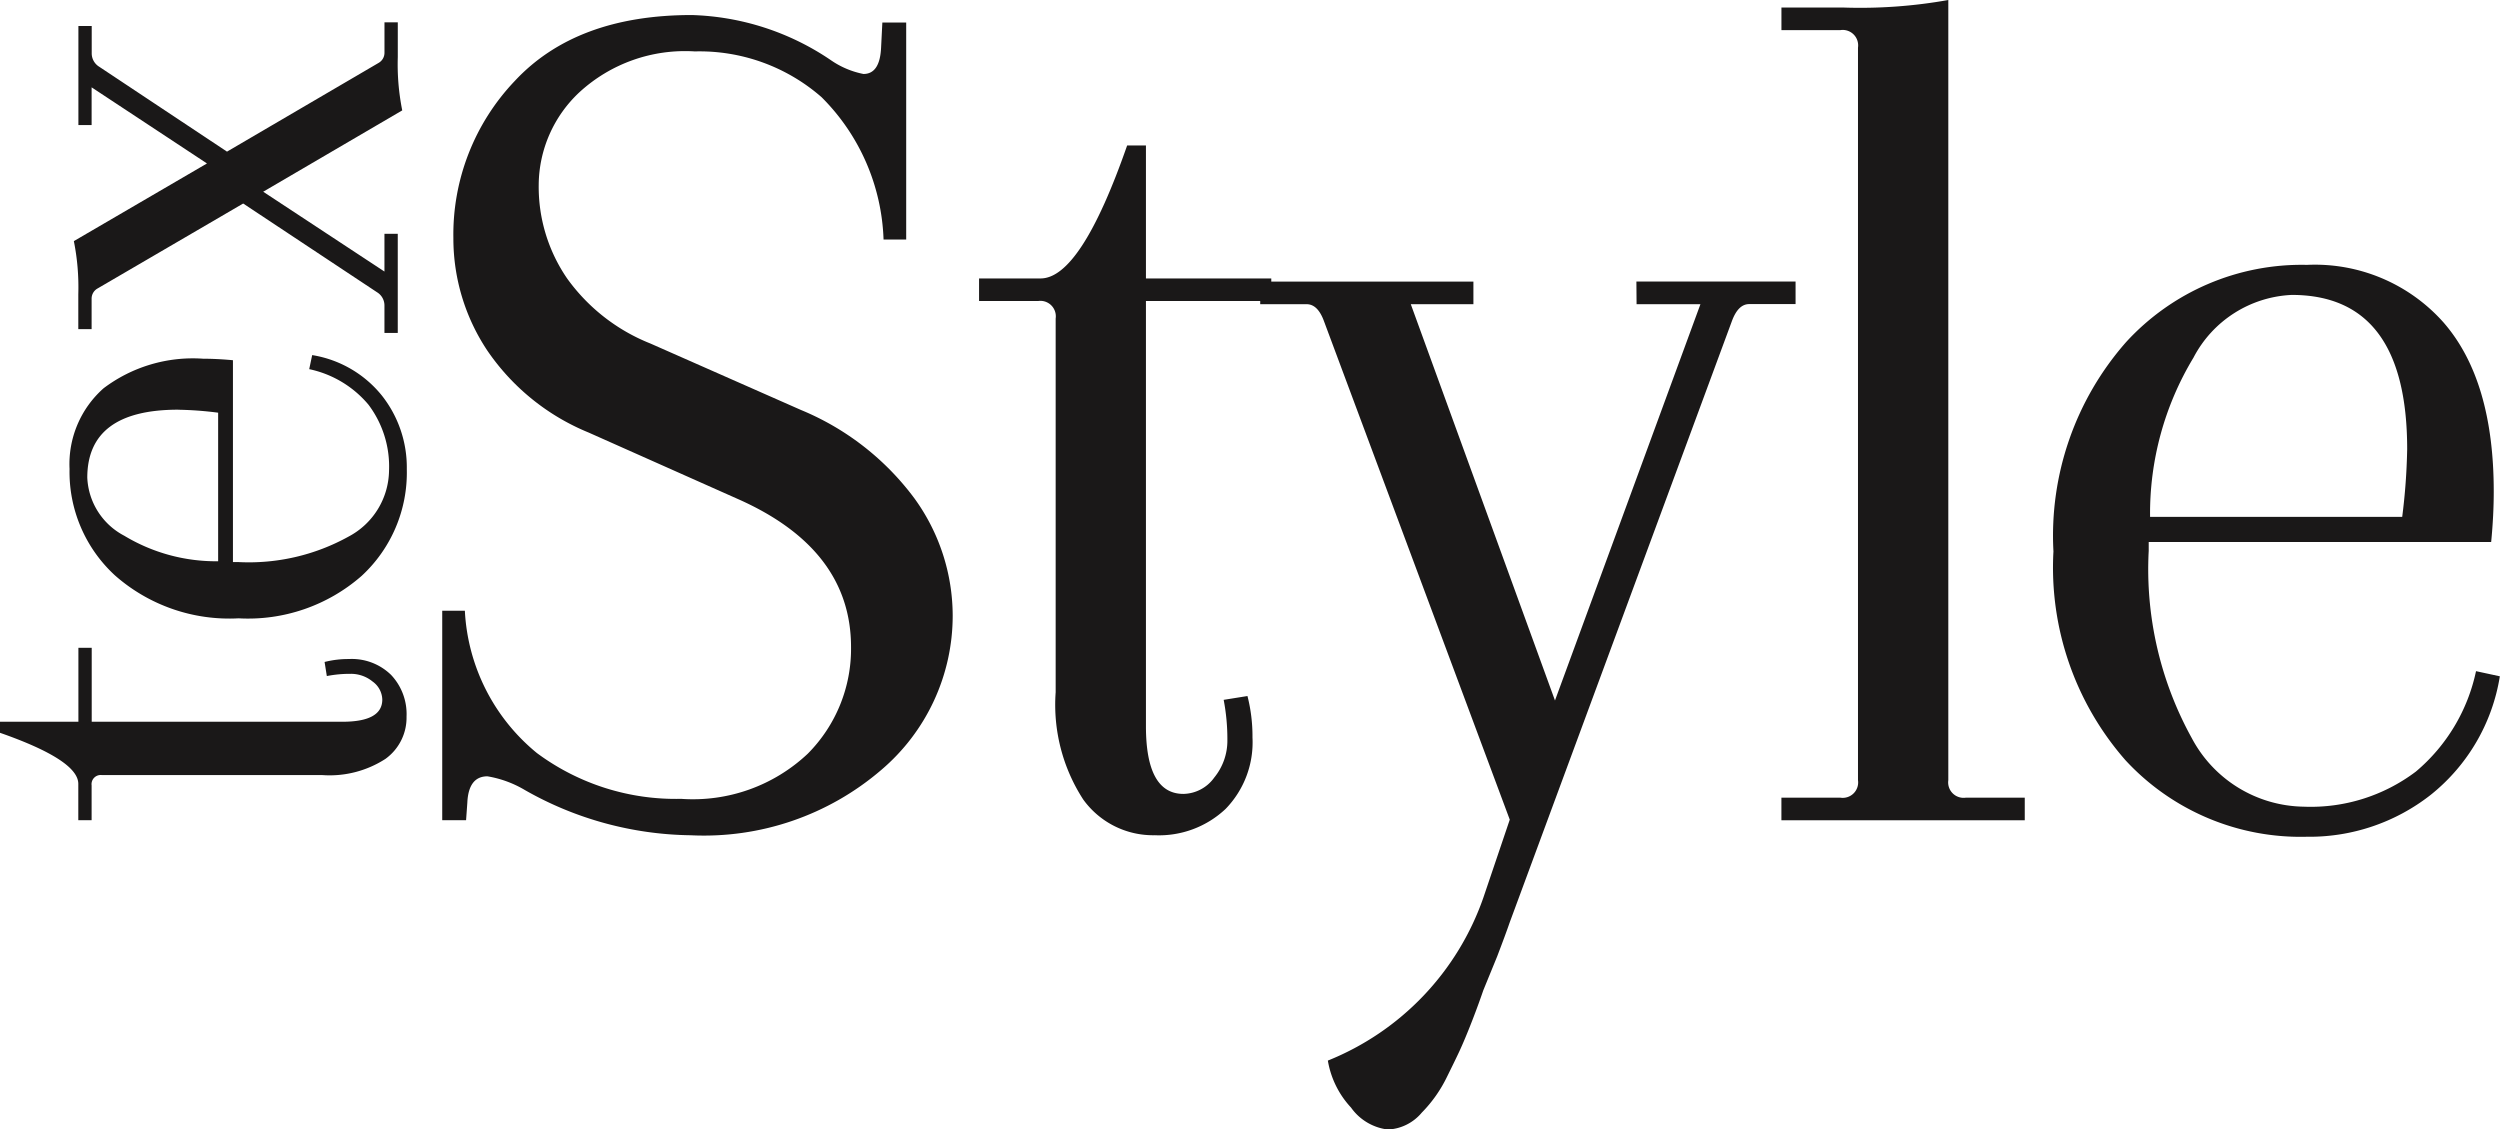
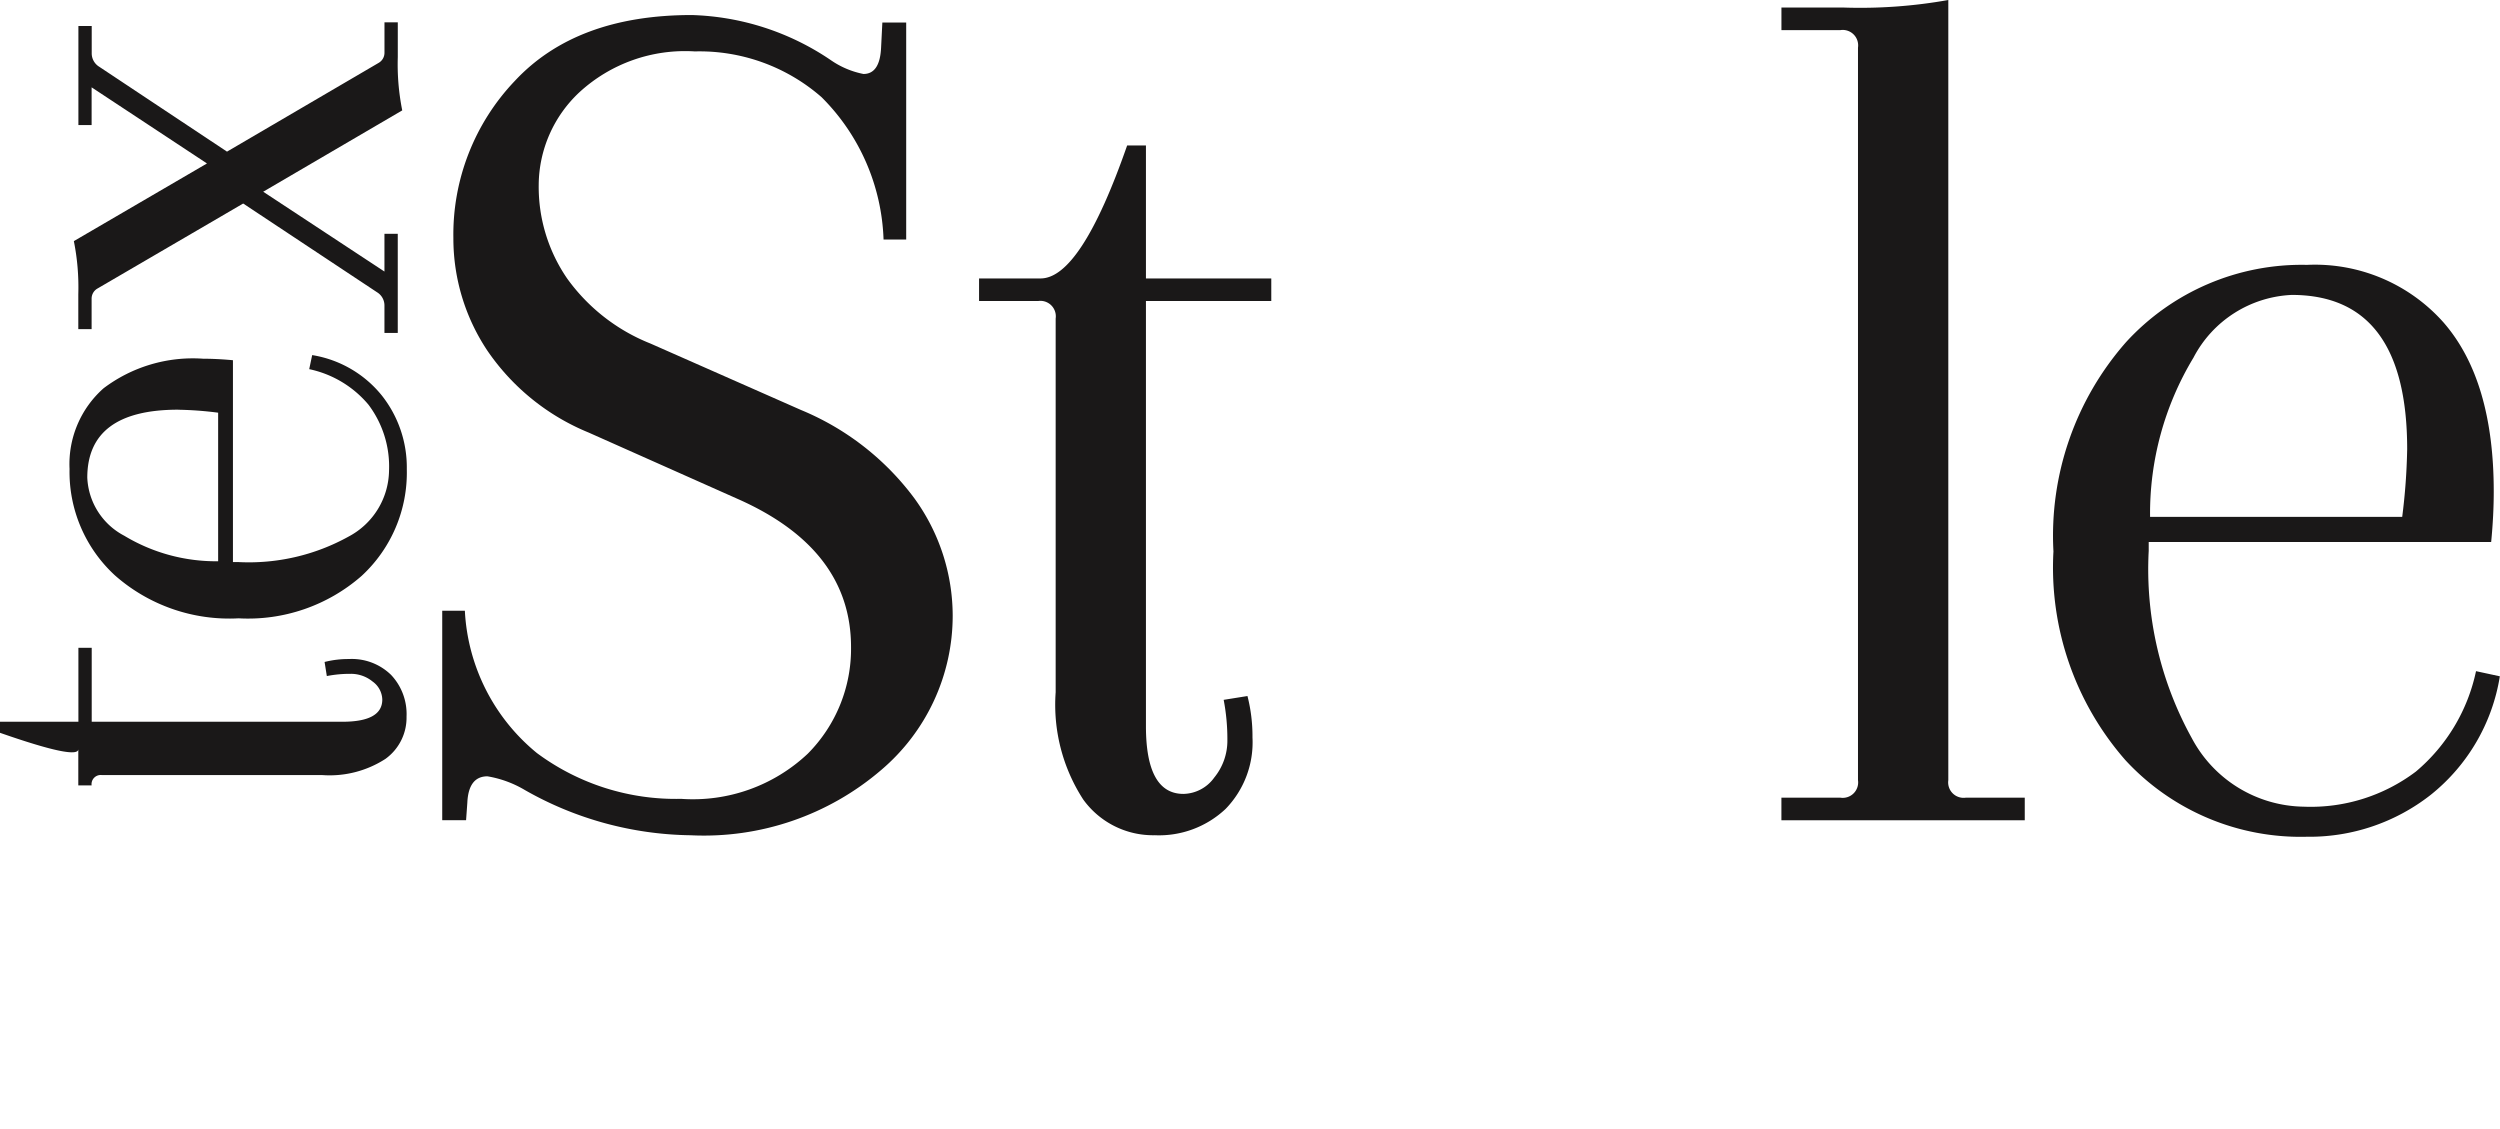
<svg xmlns="http://www.w3.org/2000/svg" width="97.093" height="43.865" viewBox="0 0 97.093 43.865">
  <g id="Group_474" data-name="Group 474" transform="translate(-341.914 -141.323)">
    <g id="Group_475" data-name="Group 475" transform="translate(341.914 141.323)">
      <g id="Group_462" data-name="Group 462" transform="translate(0 0.866)">
        <g id="Group_461" data-name="Group 461">
-           <path id="Path_1535" data-name="Path 1535" d="M-1819.117,356.065v-.429h3.045v-2.872h.517v2.872h9.734q1.551,0,1.551-.861a.888.888,0,0,0-.375-.7,1.325,1.325,0,0,0-.861-.3,4.659,4.659,0,0,0-.918.086l-.087-.547a3.744,3.744,0,0,1,.947-.114,2.18,2.18,0,0,1,1.636.617,2.215,2.215,0,0,1,.6,1.622,1.975,1.975,0,0,1-.818,1.638,3.992,3.992,0,0,1-2.455.63h-8.558a.356.356,0,0,0-.4.4v1.351h-.517v-1.408Q-1816.073,357.129-1819.117,356.065Z" transform="translate(1819.117 -328.471)" fill="#1a1818" />
+           <path id="Path_1535" data-name="Path 1535" d="M-1819.117,356.065v-.429h3.045v-2.872h.517v2.872h9.734q1.551,0,1.551-.861a.888.888,0,0,0-.375-.7,1.325,1.325,0,0,0-.861-.3,4.659,4.659,0,0,0-.918.086l-.087-.547a3.744,3.744,0,0,1,.947-.114,2.18,2.18,0,0,1,1.636.617,2.215,2.215,0,0,1,.6,1.622,1.975,1.975,0,0,1-.818,1.638,3.992,3.992,0,0,1-2.455.63h-8.558a.356.356,0,0,0-.4.4h-.517v-1.408Q-1816.073,357.129-1819.117,356.065Z" transform="translate(1819.117 -328.471)" fill="#1a1818" />
          <path id="Path_1536" data-name="Path 1536" d="M-1801.008,280.927a3.931,3.931,0,0,1,1.321-3.131,5.748,5.748,0,0,1,3.875-1.148c.345,0,.73.019,1.15.058v7.839h.2a7.992,7.992,0,0,0,4.295-.992A2.943,2.943,0,0,0-1788.6,281a3.99,3.99,0,0,0-.8-2.569,4.108,4.108,0,0,0-2.3-1.378l.115-.546a4.364,4.364,0,0,1,2.714,1.58,4.5,4.5,0,0,1,.961,2.844,5.457,5.457,0,0,1-1.75,4.147,6.692,6.692,0,0,1-4.783,1.652,6.713,6.713,0,0,1-4.8-1.666A5.455,5.455,0,0,1-1801.008,280.927Zm4.221-2.3q-3.532,0-3.532,2.642a2.676,2.676,0,0,0,1.437,2.254,6.9,6.9,0,0,0,3.645.991v-5.77A13.558,13.558,0,0,0-1796.788,278.629Z" transform="translate(1803.709 -263.582)" fill="#1a1818" />
          <path id="Path_1537" data-name="Path 1537" d="M-1799.687,193.837v-3.848h.517v1.063a.607.607,0,0,0,.287.517l4.967,3.3,5.886-3.445a.451.451,0,0,0,.23-.4v-1.176h.517V191.2a9.085,9.085,0,0,0,.173,2.067l-5.4,3.159,4.709,3.1v-1.465h.517v3.85h-.517v-1.063a.6.6,0,0,0-.287-.517l-5.2-3.447-5.656,3.3a.45.45,0,0,0-.23.4v1.178h-.517v-1.35a9.108,9.108,0,0,0-.173-2.068l5.17-3.016-4.48-2.956v1.464Z" transform="translate(1802.732 -189.846)" fill="#1a1818" />
        </g>
      </g>
      <path id="Path_1538" data-name="Path 1538" d="M-1694.673,219.811a13.321,13.321,0,0,1-6.431-1.753,4.2,4.2,0,0,0-1.459-.536c-.487,0-.75.341-.781,1.022l-.049.682h-.926v-8.134h.879a7.636,7.636,0,0,0,2.8,5.528,9.046,9.046,0,0,0,5.6,1.777,6.5,6.5,0,0,0,4.917-1.753,5.774,5.774,0,0,0,1.681-4.14q0-3.8-4.384-5.747l-5.8-2.583a8.79,8.79,0,0,1-3.943-3.189,7.845,7.845,0,0,1-1.317-4.36,8.649,8.649,0,0,1,2.387-6.111q2.384-2.557,6.869-2.558a10.119,10.119,0,0,1,5.406,1.754,3.354,3.354,0,0,0,1.265.535c.424,0,.653-.341.684-1.023l.049-.974h.926v8.428h-.879a8.188,8.188,0,0,0-2.408-5.53,7.2,7.2,0,0,0-4.921-1.777,6.06,6.06,0,0,0-4.481,1.584,4.964,4.964,0,0,0-1.583,3.6,6.285,6.285,0,0,0,1.1,3.629,7.3,7.3,0,0,0,3.24,2.532l5.845,2.58a10.446,10.446,0,0,1,4.407,3.434,7.772,7.772,0,0,1,1.486,4.555,7.862,7.862,0,0,1-2.776,5.993A10.57,10.57,0,0,1-1694.673,219.811Z" transform="translate(1721.494 -187.372)" fill="#1a1818" />
      <path id="Path_1539" data-name="Path 1539" d="M-1559.139,221.926h.73v5.164h4.868v.877h-4.868v16.511q0,2.633,1.459,2.631a1.506,1.506,0,0,0,1.194-.635,2.26,2.26,0,0,0,.51-1.461,8.064,8.064,0,0,0-.144-1.557l.924-.148a6.308,6.308,0,0,1,.195,1.608,3.711,3.711,0,0,1-1.044,2.776,3.773,3.773,0,0,1-2.755,1.022,3.343,3.343,0,0,1-2.774-1.387,6.761,6.761,0,0,1-1.071-4.165V228.647a.6.6,0,0,0-.684-.68h-2.291v-.877h2.388Q-1560.94,227.09-1559.139,221.926Z" transform="translate(1602.914 -216.276)" fill="#1a1818" />
-       <path id="Path_1540" data-name="Path 1540" d="M-1477.437,256.56h6.182v.877h-1.8c-.292,0-.516.226-.68.68l-8.624,23.339c-.1.292-.262.731-.485,1.315l-.538,1.315c-.1.291-.241.689-.437,1.193s-.361.893-.489,1.169-.291.607-.485,1a5.213,5.213,0,0,1-.978,1.389,1.827,1.827,0,0,1-1.313.658,2.05,2.05,0,0,1-1.436-.853,3.531,3.531,0,0,1-.9-1.825,10.566,10.566,0,0,0,6.041-6.332l1.024-3.025-7.208-19.339c-.163-.455-.388-.68-.684-.68h-1.8v-.877h8.28v.877h-2.432l5.6,15.391,5.649-15.391h-2.48Z" transform="translate(1540.99 -245.627)" fill="#1a1818" />
      <path id="Path_1541" data-name="Path 1541" d="M-1353.546,214.333V185.886a.6.6,0,0,0-.682-.682h-2.291v-.877h2.387a19.4,19.4,0,0,0,4.094-.292v30.3a.6.6,0,0,0,.678.68h2.291v.877h-9.451v-.877h2.291A.6.6,0,0,0-1353.546,214.333Z" transform="translate(1425.705 -184.035)" fill="#1a1818" />
      <path id="Path_1542" data-name="Path 1542" d="M-1276.17,252.643a6.678,6.678,0,0,1,5.31,2.24q1.949,2.24,1.947,6.573c0,.586-.031,1.237-.1,1.95h-13.3v.339a13.569,13.569,0,0,0,1.677,7.285,5,5,0,0,0,4.337,2.655,6.774,6.774,0,0,0,4.362-1.363,6.984,6.984,0,0,0,2.336-3.9l.925.2a7.385,7.385,0,0,1-2.68,4.6,7.629,7.629,0,0,1-4.82,1.631,9.258,9.258,0,0,1-7.037-2.969,11.35,11.35,0,0,1-2.8-8.112,11.378,11.378,0,0,1,2.825-8.134A9.247,9.247,0,0,1-1276.17,252.643Zm3.895,7.159q0-5.99-4.481-5.992a4.533,4.533,0,0,0-3.819,2.437,11.7,11.7,0,0,0-1.685,6.183h9.792A24.083,24.083,0,0,0-1272.275,259.8Z" transform="translate(1365.763 -242.356)" fill="#1a1818" />
    </g>
  </g>
</svg>